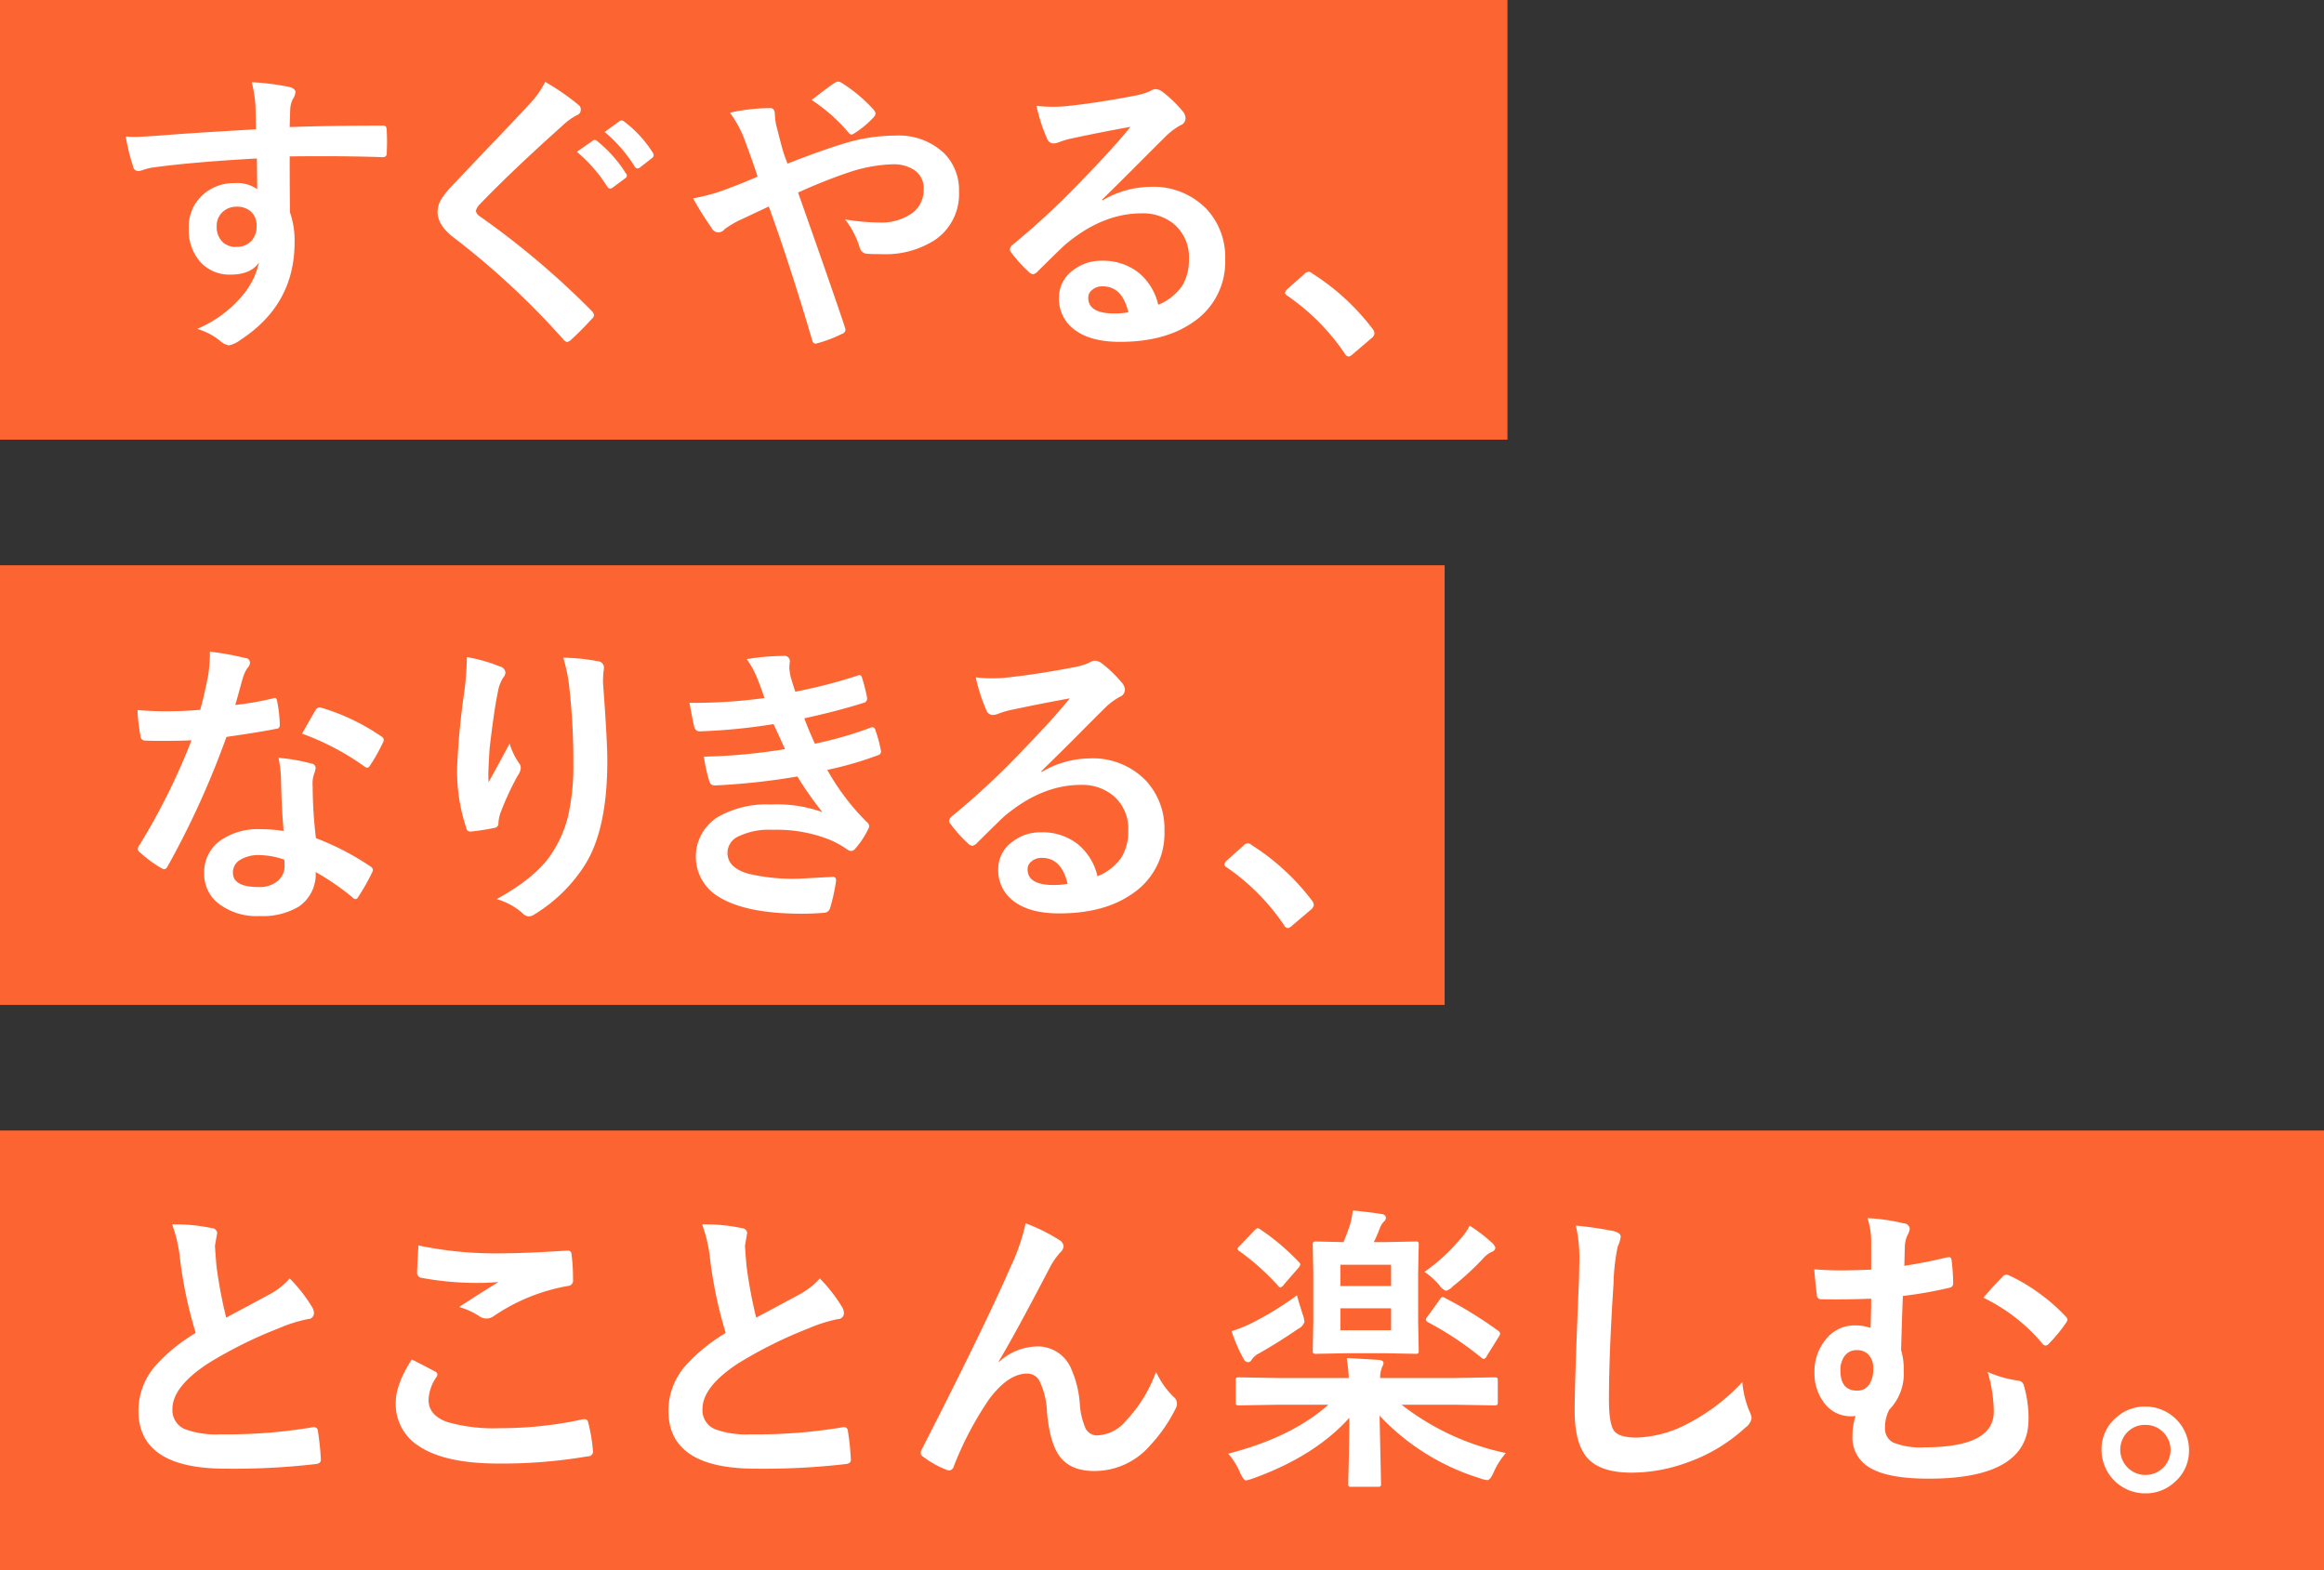
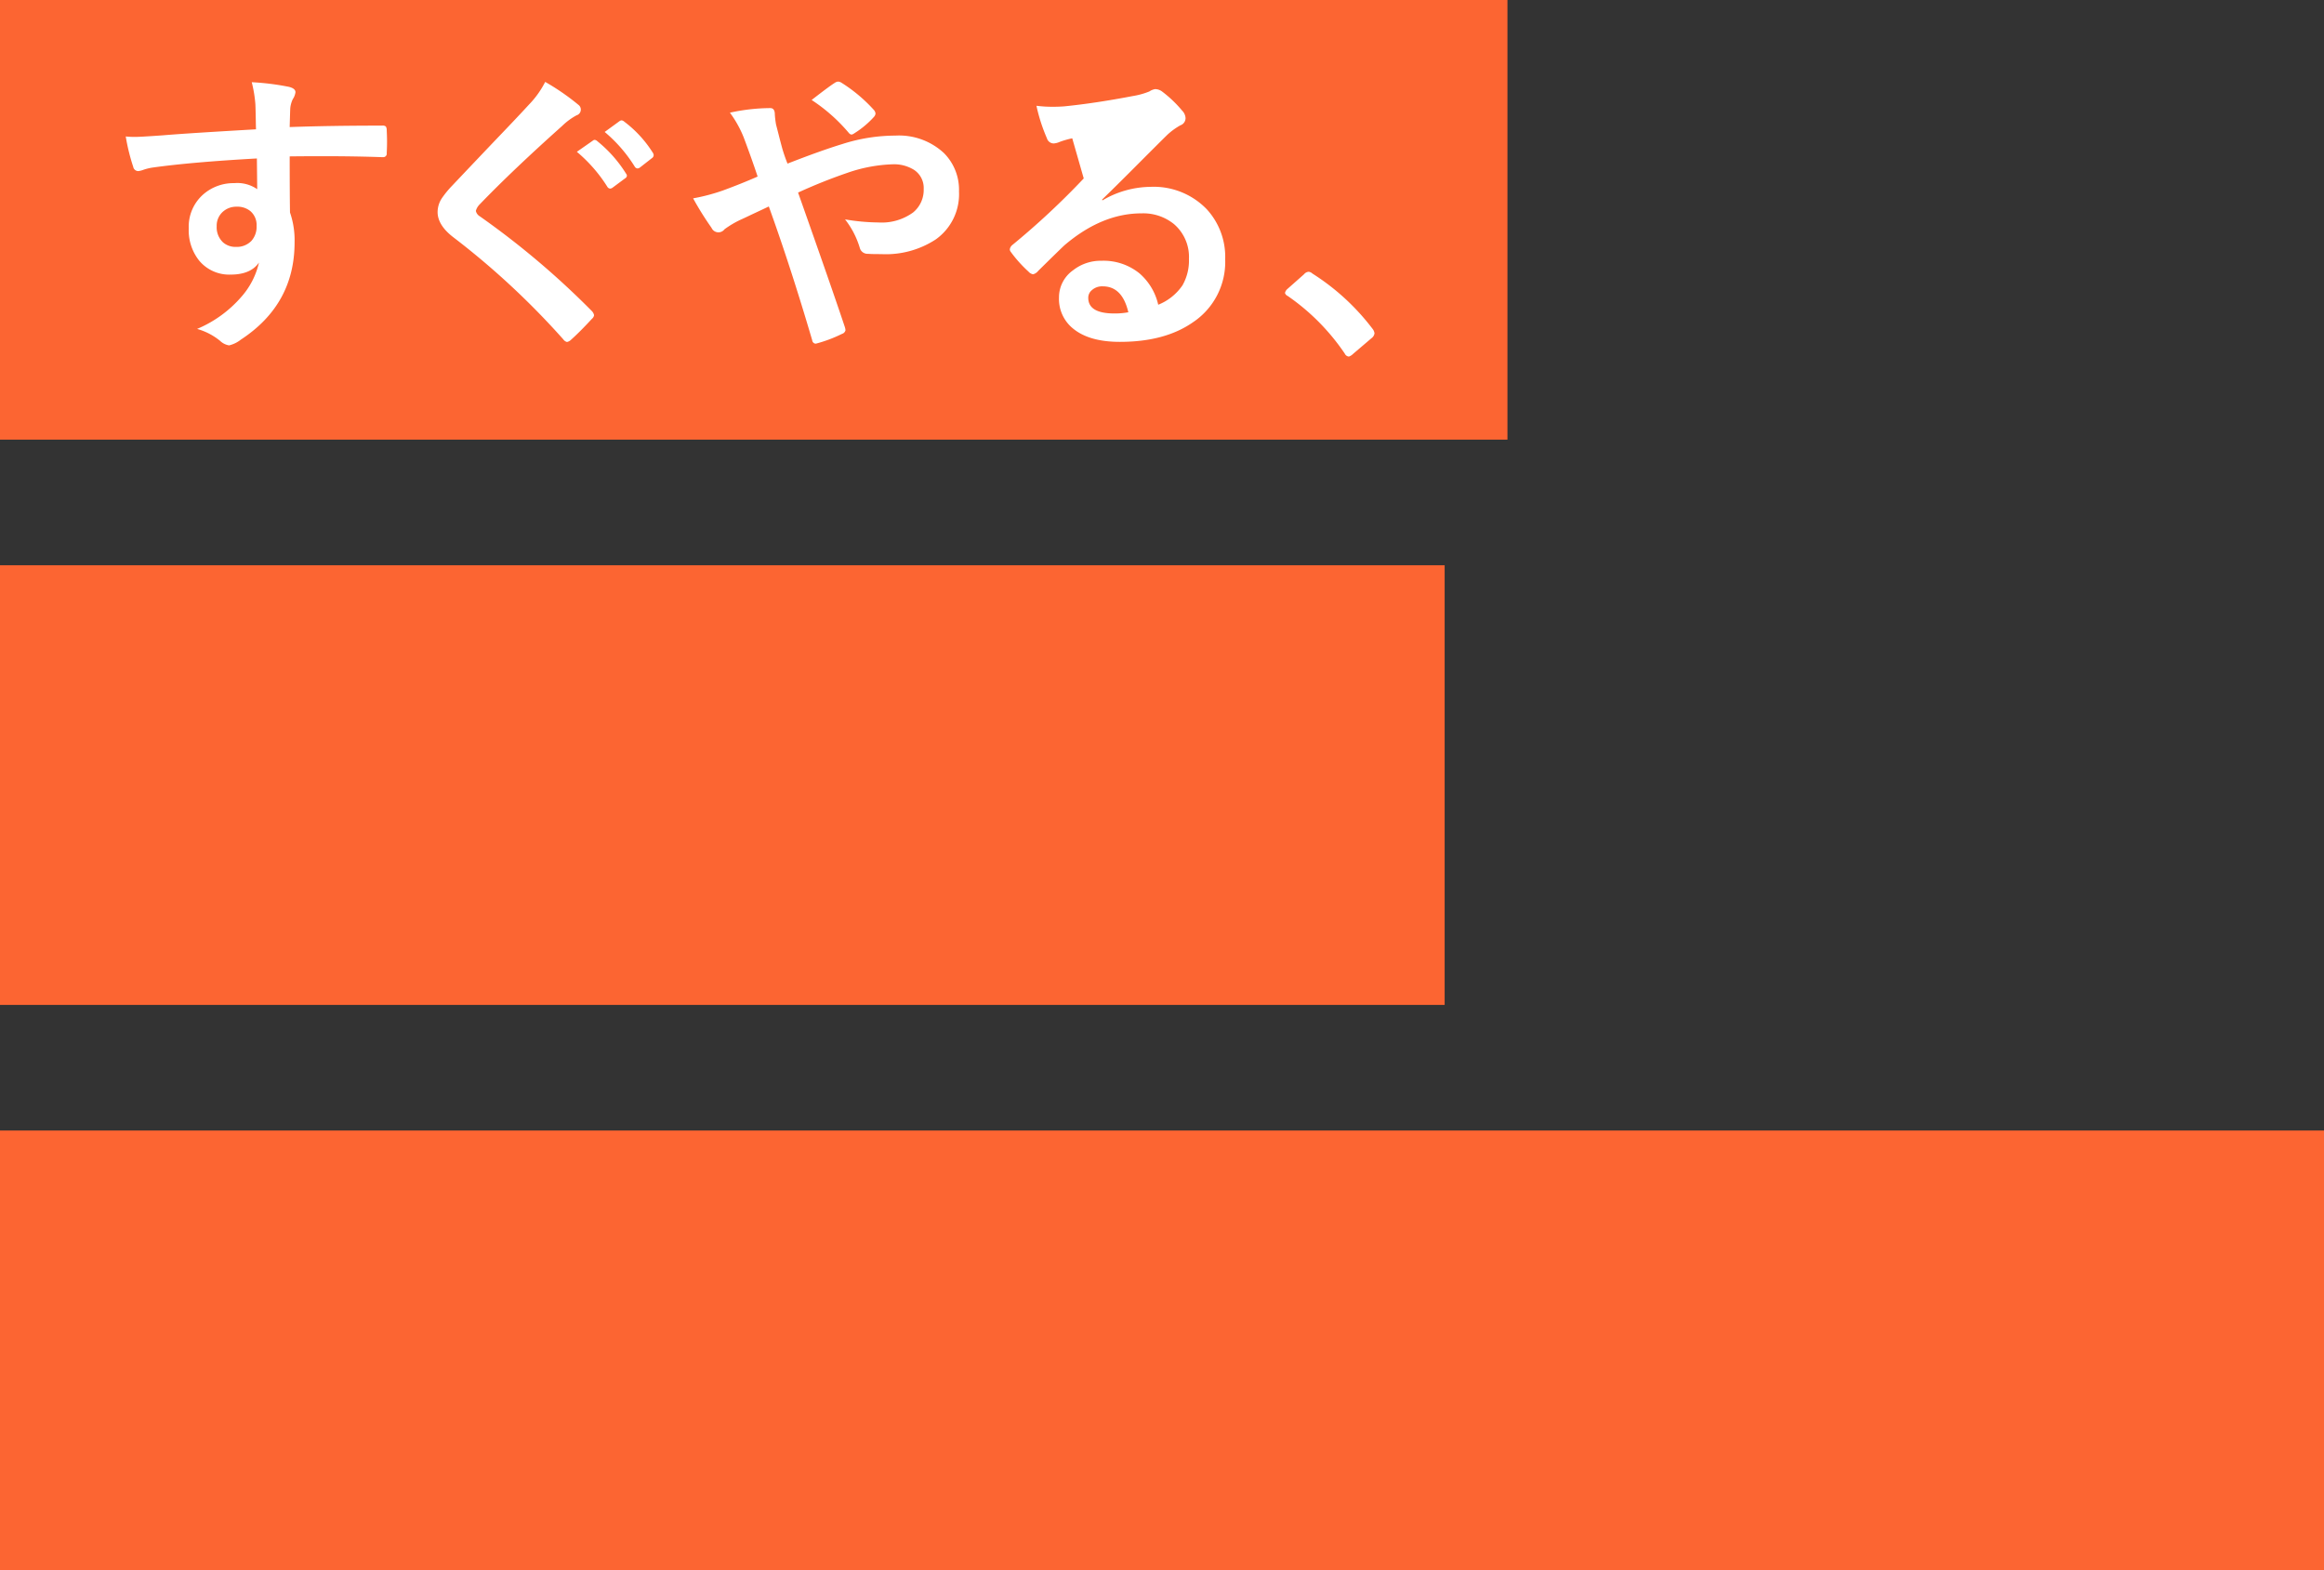
<svg xmlns="http://www.w3.org/2000/svg" id="phpto_leadTxt.svg" width="370" height="250" viewBox="0 0 370 250">
  <rect x="0" y="0" width="370" height="250" fill="#333333" stroke="none" />
  <defs>
    <style>
      .cls-1 {
        fill: #fc6532;
      }

      .cls-2 {
        fill: #fff;
        fill-rule: evenodd;
      }
    </style>
  </defs>
  <rect id="長方形_56_のコピー_2" data-name="長方形 56 のコピー 2" class="cls-1" width="240" height="70" />
  <rect id="長方形_56_のコピー_3" data-name="長方形 56 のコピー 3" class="cls-1" y="90" width="230" height="70" />
  <rect id="長方形_56_のコピー_5" data-name="長方形 56 のコピー 5" class="cls-1" y="180" width="370" height="70" />
-   <path id="すぐやる_" data-name="すぐやる、" class="cls-2" d="M7099.87,2154.55c-2.4.17-3.85,0.25-4.33,0.25a14.773,14.773,0,0,1-1.52-.07,31.637,31.637,0,0,0,1.19,4.83,0.815,0.815,0,0,0,.82.68,3.471,3.471,0,0,0,.82-0.21,8.289,8.289,0,0,1,1.43-.35q6.21-.87,16.62-1.45l0.05,4.89a5.574,5.574,0,0,0-3.66-.96,7.3,7.3,0,0,0-4.81,1.69,6.825,6.825,0,0,0-2.43,5.51,7.737,7.737,0,0,0,1.68,5.16,6.223,6.223,0,0,0,5,2.2q3.18,0,4.5-1.92a12.369,12.369,0,0,1-2.82,5.48,19.123,19.123,0,0,1-7.03,5.09,10.114,10.114,0,0,1,3.66,1.9,2.683,2.683,0,0,0,1.43.72,4.8,4.8,0,0,0,1.87-.91q8.565-5.61,8.56-15.49a13.535,13.535,0,0,0-.73-4.76q-0.045-2.925-.05-8.93,2.445-.03,5.4-0.03c3.26,0,6.35.05,9.25,0.15h0.19a0.554,0.554,0,0,0,.61-0.64c0.03-.62.05-1.23,0.05-1.83s-0.02-1.2-.05-1.82a1.106,1.106,0,0,0-.14-0.59,0.787,0.787,0,0,0-.56-0.14q-8.295,0-14.75.23c0.05-1.84.08-2.86,0.1-3.07a4.3,4.3,0,0,1,.4-1.38,2.507,2.507,0,0,0,.42-1.1c0-.45-0.45-0.76-1.34-0.91a40.25,40.25,0,0,0-5.62-.68,20.409,20.409,0,0,1,.58,3.51c0.02,0.44.03,1.03,0.05,1.78,0.02,1,.03,1.74.05,2.21q-11.025.63-14.89,0.96h0Zm14,12.07a2.9,2.9,0,0,1,.98,2.36,3.334,3.334,0,0,1-.84,2.39,3.232,3.232,0,0,1-2.44.94,2.991,2.991,0,0,1-2.06-.72,3.285,3.285,0,0,1-1.01-2.56,2.962,2.962,0,0,1,.91-2.25,3.18,3.18,0,0,1,2.28-.87,3.248,3.248,0,0,1,2.18.71h0Zm44.35-16.97c-1.42,1.55-3.33,3.56-5.72,6.05q-4.635,4.875-6.49,6.84a15.589,15.589,0,0,0-1.64,1.99,4.013,4.013,0,0,0-.7,2.23c0,1.4.85,2.76,2.55,4.05a125.433,125.433,0,0,1,17.46,16.22,1.027,1.027,0,0,0,.59.42,1.3,1.3,0,0,0,.66-0.37q1.395-1.245,3.32-3.33a0.91,0.91,0,0,0,.33-0.56,1.309,1.309,0,0,0-.33-0.64,131.417,131.417,0,0,0-17.86-15.11,1.31,1.31,0,0,1-.63-0.87,2.369,2.369,0,0,1,.63-1.05q5.2-5.4,13.11-12.47a10.247,10.247,0,0,1,2.29-1.69,0.942,0.942,0,0,0,.68-0.91,0.919,0.919,0,0,0-.37-0.75,37.026,37.026,0,0,0-5.3-3.66,14.756,14.756,0,0,1-2.58,3.61h0Zm12.47,13.08a0.574,0.574,0,0,0,.45.3,0.714,0.714,0,0,0,.37-0.14l2.02-1.5a0.522,0.522,0,0,0,.28-0.42,0.606,0.606,0,0,0-.14-0.33,20.676,20.676,0,0,0-4.57-5.16,0.689,0.689,0,0,0-.42-0.21,0.456,0.456,0,0,0-.29.12l-2.55,1.78a23.693,23.693,0,0,1,4.85,5.56h0Zm4.36-3.21a0.574,0.574,0,0,0,.45.3,0.714,0.714,0,0,0,.37-0.14l1.92-1.5a0.587,0.587,0,0,0,.28-0.47,0.769,0.769,0,0,0-.14-0.4,18.506,18.506,0,0,0-4.54-4.94,0.792,0.792,0,0,0-.43-0.21,0.737,0.737,0,0,0-.3.11l-2.39,1.74a22.956,22.956,0,0,1,4.78,5.51h0Zm23.46-3c-0.19-.71-0.37-1.39-0.54-2.07-0.22-.86-0.36-1.4-0.42-1.64a14.063,14.063,0,0,1-.19-1.59c0-.67-0.24-1.01-0.72-1.01a30.627,30.627,0,0,0-6.43.73,17.505,17.505,0,0,1,2.21,3.98c0.82,2.19,1.56,4.25,2.2,6.19q-2.625,1.155-5.56,2.23a30.685,30.685,0,0,1-4.71,1.24,48.971,48.971,0,0,0,2.93,4.69,1.2,1.2,0,0,0,2.07.23,15.628,15.628,0,0,1,2.48-1.48c0.45-.2,1.09-0.5,1.9-0.89q2.25-1.05,2.67-1.26,3.45,9.54,6.91,21.3a0.6,0.6,0,0,0,.47.54h0.14a21.643,21.643,0,0,0,4.13-1.55,0.792,0.792,0,0,0,.56-0.58,2.239,2.239,0,0,0-.12-0.56q-2.01-6.03-7.43-21.36a84.985,84.985,0,0,1,7.9-3.16,24.263,24.263,0,0,1,7.1-1.34,6.025,6.025,0,0,1,3.47.89,3.449,3.449,0,0,1,1.53,3.05,4.632,4.632,0,0,1-1.69,3.73,8.491,8.491,0,0,1-5.51,1.59,33.017,33.017,0,0,1-5.32-.49,13.641,13.641,0,0,1,2.37,4.62,1.276,1.276,0,0,0,1.29.86c0.4,0.04,1.11.05,2.11,0.05a14.508,14.508,0,0,0,8.67-2.34,8.824,8.824,0,0,0,3.7-7.64,8.251,8.251,0,0,0-2.39-6.1,10.484,10.484,0,0,0-7.73-2.79,27.807,27.807,0,0,0-8.44,1.34q-3.4,1.035-8.74,3.12a24.872,24.872,0,0,1-.87-2.53h0Zm10.66-2.32a0.7,0.7,0,0,0,.38.23,0.969,0.969,0,0,0,.44-0.19,14.714,14.714,0,0,0,3.17-2.65,0.93,0.93,0,0,0,.23-0.51,1.067,1.067,0,0,0-.23-0.54,24.525,24.525,0,0,0-5.18-4.36,1.128,1.128,0,0,0-.54-0.19,1.038,1.038,0,0,0-.52.19c-0.67.42-1.9,1.34-3.7,2.74a27.26,27.26,0,0,1,5.95,5.28h0Zm37.37,7.21a122.289,122.289,0,0,1-11.37,10.6,1.068,1.068,0,0,0-.4.7,0.657,0.657,0,0,0,.16.4,20.732,20.732,0,0,0,2.82,3.14,1.224,1.224,0,0,0,.72.42,1.491,1.491,0,0,0,.82-0.54q3.27-3.225,4.18-4.08,5.97-5.085,12.28-5.08a7.754,7.754,0,0,1,5.18,1.73,6.884,6.884,0,0,1,2.36,5.51,7.95,7.95,0,0,1-1.03,4.22,8.472,8.472,0,0,1-3.86,3.09,9.327,9.327,0,0,0-2.98-4.99,9.071,9.071,0,0,0-6.05-2.01,7.109,7.109,0,0,0-4.54,1.52,5.281,5.281,0,0,0-2.23,4.33,6.045,6.045,0,0,0,2.25,4.95q2.58,2.115,7.45,2.11,7.17,0,11.63-3.12a11.54,11.54,0,0,0,5.13-10.03,11.22,11.22,0,0,0-2.91-7.94,11.72,11.72,0,0,0-9-3.59,15.319,15.319,0,0,0-7.64,2.16l-0.04-.14q1.92-1.86,4.89-4.83,3.99-4.005,5.47-5.46a10.736,10.736,0,0,1,2.1-1.53,1.211,1.211,0,0,0,.82-1.15,1.805,1.805,0,0,0-.53-1.17,19.021,19.021,0,0,0-3.22-3.07,1.866,1.866,0,0,0-1.1-.37,2.333,2.333,0,0,0-.91.37,12,12,0,0,1-2.63.73c-3.96.76-7.6,1.31-10.89,1.64-0.61.05-1.23,0.07-1.86,0.07a19.412,19.412,0,0,1-2.6-.16,27.466,27.466,0,0,0,1.67,5.18,1.134,1.134,0,0,0,1.05.82,2.668,2.668,0,0,0,.96-0.24,13.919,13.919,0,0,1,2.02-.58q4.785-1.02,9.28-1.83-2.55,3.165-7.45,8.22h0Zm4.89,21.5q-4.17,0-4.17-2.49a1.558,1.558,0,0,1,.57-1.22,2.45,2.45,0,0,1,1.73-.61q3.12,0,4.08,4.13a12.055,12.055,0,0,1-2.21.19h0Zm30.18-6.24-2.7,2.39a1.178,1.178,0,0,0-.33.59,0.779,0.779,0,0,0,.43.47,34.833,34.833,0,0,1,9.09,9.18,0.786,0.786,0,0,0,.66.47,1.821,1.821,0,0,0,.68-0.44l2.92-2.49a1.114,1.114,0,0,0,.47-0.77,1.415,1.415,0,0,0-.32-0.73,36.6,36.6,0,0,0-9.57-8.79,1.01,1.01,0,0,0-.61-0.28,1.064,1.064,0,0,0-.72.4h0Z" transform="translate(-7074 -2133)" />
-   <path id="_なりきる_" data-name=" なりきる、" class="cls-2" d="M7115.39,2265.02a10.318,10.318,0,0,0-6.16,1.71,6.135,6.135,0,0,0-2.72,5.3,5.926,5.926,0,0,0,2.13,4.71,9.893,9.893,0,0,0,6.7,2.11,11.2,11.2,0,0,0,6.19-1.48,6.173,6.173,0,0,0,2.72-5.53,39.919,39.919,0,0,1,5.86,4.03,0.775,0.775,0,0,0,.47.29,0.574,0.574,0,0,0,.44-0.33,34.346,34.346,0,0,0,2.21-3.89,1.171,1.171,0,0,0,.14-0.45,0.792,0.792,0,0,0-.43-0.56,42.132,42.132,0,0,0-8.64-4.48,70.332,70.332,0,0,1-.52-8.15c-0.01-.25-0.02-0.43-0.02-0.54a4.662,4.662,0,0,1,.21-1.43,5.139,5.139,0,0,0,.28-1.01,0.725,0.725,0,0,0-.68-0.75,29.492,29.492,0,0,0-5.23-.91,18.783,18.783,0,0,1,.4,3.39q0.09,4.725.42,8.25a25.721,25.721,0,0,0-3.77-.28h0Zm3.91,5.82a3.077,3.077,0,0,1-.96,2.32,4.436,4.436,0,0,1-3.18,1.07q-4.08,0-4.08-2.29a2.31,2.31,0,0,1,1.08-1.99,5.506,5.506,0,0,1,3.18-.8,12.337,12.337,0,0,1,3.92.72,7.324,7.324,0,0,1,.04.97h0Zm-7.28-27.59c0.31-1.13.5-1.82,0.58-2.09a6.4,6.4,0,0,1,.77-1.78,1.24,1.24,0,0,0,.43-0.91,0.747,0.747,0,0,0-.78-0.7,41.7,41.7,0,0,0-5.6-1.01,22.452,22.452,0,0,1-.3,3.89c-0.41,2.09-.82,3.88-1.25,5.37-1.82.15-3.67,0.23-5.53,0.23-1.23,0-2.72-.06-4.45-0.19a27.253,27.253,0,0,0,.47,4.08,0.735,0.735,0,0,0,.68.77c0.8,0.04,1.68.05,2.65,0.05q2.97,0,4.8-.09a102.592,102.592,0,0,1-8.32,16.73,1,1,0,0,0-.23.59,0.688,0.688,0,0,0,.33.51,19.206,19.206,0,0,0,3.32,2.46,1.415,1.415,0,0,0,.57.24,0.751,0.751,0,0,0,.53-0.47,137.235,137.235,0,0,0,9.36-20.6q5.43-.78,7.92-1.29a0.551,0.551,0,0,0,.58-0.56,21.476,21.476,0,0,0-.44-3.89c-0.05-.32-0.17-0.47-0.35-0.47a1.047,1.047,0,0,0-.35.09,48.023,48.023,0,0,1-5.96,1.03c0.16-.51.35-1.18,0.57-1.99h0Zm20.01,11.79a0.83,0.83,0,0,0,.42.19,0.573,0.573,0,0,0,.45-0.33,27.427,27.427,0,0,0,2.01-3.56,1.189,1.189,0,0,0,.19-0.59,0.752,0.752,0,0,0-.42-0.52,33.879,33.879,0,0,0-9.42-4.52,1.378,1.378,0,0,0-.42-0.09,0.768,0.768,0,0,0-.59.44c-0.13.17-.84,1.42-2.16,3.75a41.01,41.01,0,0,1,9.94,5.23h0Zm15.9-11.95a115.394,115.394,0,0,0-1.14,11.95,28.192,28.192,0,0,0,1.43,9.73,0.658,0.658,0,0,0,.68.63,36.322,36.322,0,0,0,3.84-.59,0.7,0.7,0,0,0,.61-0.75,6.822,6.822,0,0,1,.26-1.45,44.659,44.659,0,0,1,2.83-6.14,2.33,2.33,0,0,0,.47-1.2,1.18,1.18,0,0,0-.28-0.77,11.006,11.006,0,0,1-1.5-3.12c-1.08,2.05-2.2,4.1-3.35,6.17-0.02-.39-0.03-0.8-0.03-1.22,0-.61.07-1.97,0.19-4.08,0.46-4,.9-7.05,1.34-9.16a5.894,5.894,0,0,1,.87-2.25,1.3,1.3,0,0,0,.32-0.78,1.133,1.133,0,0,0-.91-0.96,25.756,25.756,0,0,0-5.23-1.48,47.429,47.429,0,0,1-.4,5.47h0Zm16.76-.14a104.089,104.089,0,0,1,.59,11.46,36.162,36.162,0,0,1-.85,8.6,19.018,19.018,0,0,1-3.18,6.72q-2.49,3.27-8.18,6.43a10.407,10.407,0,0,1,4.08,2.2,1.477,1.477,0,0,0,1,.54,1.639,1.639,0,0,0,.96-0.33,24.771,24.771,0,0,0,7.93-7.73q3.645-5.655,3.65-16.67,0-3.3-.68-12.37a14.045,14.045,0,0,1,.12-2.21,3.4,3.4,0,0,0,.02-0.42,1.023,1.023,0,0,0-.98-0.89,31.192,31.192,0,0,0-5.49-.56,25.964,25.964,0,0,1,1.01,5.23h0Zm19.08,1.96c0.41,2.19.66,3.47,0.77,3.85a0.857,0.857,0,0,0,.96.68,92.356,92.356,0,0,0,11.65-1.15c0.19,0.39.49,1.05,0.92,1.97,0.43,0.97.74,1.64,0.91,2.01a90.042,90.042,0,0,1-12.91,1.2,23.505,23.505,0,0,0,.86,3.91,0.845,0.845,0,0,0,.87.68,108.617,108.617,0,0,0,13.15-1.43,55.378,55.378,0,0,0,3.98,5.67,21.668,21.668,0,0,0-8.25-1.21,15.577,15.577,0,0,0-8.34,1.96,7.432,7.432,0,0,0,.19,12.8q4.3,2.625,13.15,2.63c1.2,0,2.36-.05,3.46-0.14a1.041,1.041,0,0,0,1.01-.73,30.231,30.231,0,0,0,.96-4.36v-0.14a0.474,0.474,0,0,0-.58-0.49c-3.5.18-5.26,0.28-5.28,0.28a31.12,31.12,0,0,1-8.08-.78c-2.24-.64-3.35-1.75-3.35-3.35a2.867,2.867,0,0,1,1.64-2.55,11.139,11.139,0,0,1,5.51-1.1,22.8,22.8,0,0,1,9.02,1.54,13.808,13.808,0,0,1,2.83,1.55,1.364,1.364,0,0,0,.68.28,1.028,1.028,0,0,0,.75-0.47,13.552,13.552,0,0,0,1.97-3,1.3,1.3,0,0,0,.17-0.51,0.986,0.986,0,0,0-.4-0.64,37.623,37.623,0,0,1-6.28-8.29,55.84,55.84,0,0,0,8.11-2.35,0.577,0.577,0,0,0,.44-0.51,1.628,1.628,0,0,0-.04-0.35,20.876,20.876,0,0,0-.87-3.17,0.5,0.5,0,0,0-.45-0.42,1.044,1.044,0,0,0-.42.12,59.879,59.879,0,0,1-8.74,2.51c-0.67-1.47-1.24-2.82-1.69-4.04q5.415-1.185,9.42-2.46a0.693,0.693,0,0,0,.59-0.7,1,1,0,0,0-.02-0.16,27.823,27.823,0,0,0-.82-3.21,0.435,0.435,0,0,0-.4-0.36,1.013,1.013,0,0,0-.4.12,82.309,82.309,0,0,1-9.8,2.53c-0.26-.76-0.52-1.59-0.77-2.48a9.4,9.4,0,0,1-.19-1.43l0.09-.92a0.856,0.856,0,0,0-1.05-.86,34.869,34.869,0,0,0-5.81.51,14.374,14.374,0,0,1,1.68,3.07c0.35,0.86.73,1.9,1.15,3.12a84.624,84.624,0,0,1-11.95.77h0Zm53.1,7.5a122.289,122.289,0,0,1-11.37,10.6,1.113,1.113,0,0,0-.4.7,0.617,0.617,0,0,0,.17.4,21.28,21.28,0,0,0,2.81,3.14,1.242,1.242,0,0,0,.73.42,1.491,1.491,0,0,0,.82-0.54q3.255-3.225,4.17-4.08,5.97-5.085,12.28-5.08a7.754,7.754,0,0,1,5.18,1.73,6.86,6.86,0,0,1,2.37,5.51,8.043,8.043,0,0,1-1.03,4.22,8.558,8.558,0,0,1-3.87,3.09,9.327,9.327,0,0,0-2.98-4.99,9.062,9.062,0,0,0-6.04-2.01,7.137,7.137,0,0,0-4.55,1.52,5.281,5.281,0,0,0-2.23,4.33,6.045,6.045,0,0,0,2.25,4.95q2.58,2.115,7.46,2.11,7.17,0,11.62-3.12a11.54,11.54,0,0,0,5.13-10.03,11.257,11.257,0,0,0-2.9-7.94,11.75,11.75,0,0,0-9-3.59,15.291,15.291,0,0,0-7.64,2.16l-0.05-.14q1.92-1.86,4.9-4.83,3.975-4.005,5.46-5.46a10.742,10.742,0,0,1,2.11-1.53,1.211,1.211,0,0,0,.82-1.15,1.823,1.823,0,0,0-.54-1.17,19.321,19.321,0,0,0-3.21-3.07,1.911,1.911,0,0,0-1.1-.37,2.357,2.357,0,0,0-.92.37,11.859,11.859,0,0,1-2.62.73q-5.955,1.14-10.9,1.64c-0.61.05-1.23,0.07-1.85,0.07a19.412,19.412,0,0,1-2.6-.16,27.632,27.632,0,0,0,1.66,5.18,1.145,1.145,0,0,0,1.06.82,2.668,2.668,0,0,0,.96-0.24,13.378,13.378,0,0,1,2.01-.58q4.785-1.02,9.28-1.83-2.55,3.165-7.45,8.22h0Zm4.9,21.5q-4.17,0-4.17-2.49a1.549,1.549,0,0,1,.56-1.22,2.467,2.467,0,0,1,1.73-.61q3.12,0,4.08,4.13a11.941,11.941,0,0,1-2.2.19h0Zm30.17-6.24-2.69,2.39a1.178,1.178,0,0,0-.33.59,0.786,0.786,0,0,0,.42.47,34.833,34.833,0,0,1,9.09,9.18,0.786,0.786,0,0,0,.66.47,1.678,1.678,0,0,0,.68-0.44l2.93-2.49a1.152,1.152,0,0,0,.47-0.77,1.366,1.366,0,0,0-.33-0.73,36.563,36.563,0,0,0-9.56-8.79,1.035,1.035,0,0,0-.61-0.28,1.063,1.063,0,0,0-.73.4h0Z" transform="translate(-7074 -2133)" />
-   <path id="とことん楽しむ_" data-name="とことん楽しむ。" class="cls-2" d="M7102.67,2333.53a69.457,69.457,0,0,0,2.49,11.7,27.2,27.2,0,0,0-6.33,5.13,10.882,10.882,0,0,0-2.79,7.26q0,9.225,13.88,9.22a113.415,113.415,0,0,0,14.29-.73c0.63-.05.92-0.31,0.87-0.8a42.238,42.238,0,0,0-.47-4.47,0.6,0.6,0,0,0-.56-0.61,1.9,1.9,0,0,0-.31.02,81.954,81.954,0,0,1-14.64,1.12,14.4,14.4,0,0,1-5.65-.82,3.272,3.272,0,0,1-2-3.21q0-3.54,5.68-7.26a68.8,68.8,0,0,1,11.27-5.6,23.061,23.061,0,0,1,4.62-1.46,0.933,0.933,0,0,0,.96-0.96,1.886,1.886,0,0,0-.33-1.01,24.343,24.343,0,0,0-3.52-4.5,11.781,11.781,0,0,1-3.3,2.58c-0.61.33-1.71,0.92-3.31,1.78-1.39.74-2.56,1.36-3.51,1.88a73.556,73.556,0,0,1-1.55-8.25c-0.15-1.84-.23-2.92-0.23-3.24l0.35-2.01a0.886,0.886,0,0,0-.87-0.75,27.21,27.21,0,0,0-6.3-.59,22.865,22.865,0,0,1,1.26,5.58h0Zm34.34,22.78a7.864,7.864,0,0,0,3.58,6.87q4.155,2.835,12.68,2.84a80.872,80.872,0,0,0,14.32-1.15,0.768,0.768,0,0,0,.82-0.64v-0.09a26.855,26.855,0,0,0-.77-4.69,0.558,0.558,0,0,0-.59-0.49,2.6,2.6,0,0,0-.42.05,61.063,61.063,0,0,1-13.01,1.38,26.723,26.723,0,0,1-8.41-.98c-1.98-.71-2.98-1.88-2.98-3.52a6.765,6.765,0,0,1,1.27-3.66,0.805,0.805,0,0,0,.14-0.39,0.589,0.589,0,0,0-.37-0.47c-1.24-.66-2.47-1.3-3.71-1.92q-2.55,3.96-2.55,6.86h0Zm3.4-20.74a0.788,0.788,0,0,0,.63.87,48.438,48.438,0,0,0,8.39.82,36.957,36.957,0,0,0,3.94-.14c-1.58.95-3.68,2.28-6.28,3.98a11.382,11.382,0,0,1,3.35,1.55,1.957,1.957,0,0,0,2.22-.14,30.2,30.2,0,0,1,11.75-4.76,0.864,0.864,0,0,0,.82-1.01,31.562,31.562,0,0,0-.24-4.08,0.54,0.54,0,0,0-.58-0.54h-0.14q-6.87.435-10.18,0.43a59.959,59.959,0,0,1-13.47-1.25c-0.14,2.35-.21,3.77-0.21,4.27h0Zm46.65-2.04a68.506,68.506,0,0,0,2.48,11.7,27.63,27.63,0,0,0-6.33,5.13,10.882,10.882,0,0,0-2.79,7.26q0,9.225,13.88,9.22a113.7,113.7,0,0,0,14.3-.73c0.62-.05.91-0.31,0.86-0.8a39.711,39.711,0,0,0-.47-4.47,0.589,0.589,0,0,0-.56-0.61,1.727,1.727,0,0,0-.3.02,82.152,82.152,0,0,1-14.65,1.12,14.429,14.429,0,0,1-5.65-.82,3.264,3.264,0,0,1-1.99-3.21q0-3.54,5.67-7.26a69.211,69.211,0,0,1,11.27-5.6,23.464,23.464,0,0,1,4.62-1.46,0.933,0.933,0,0,0,.96-0.96,1.886,1.886,0,0,0-.33-1.01,24.692,24.692,0,0,0-3.51-4.5,12,12,0,0,1-3.31,2.58c-0.61.33-1.71,0.92-3.3,1.78-1.39.74-2.57,1.36-3.52,1.88a73.573,73.573,0,0,1-1.54-8.25q-0.24-2.76-.24-3.24l0.35-2.01a0.883,0.883,0,0,0-.86-0.75,27.245,27.245,0,0,0-6.31-.59,23.253,23.253,0,0,1,1.27,5.58h0Zm47.81,1.24q-4.26,9.735-14.06,28.9a1.364,1.364,0,0,0-.23.68,0.773,0.773,0,0,0,.42.61,15.174,15.174,0,0,0,3.7,2.06,1.414,1.414,0,0,0,.47.1,0.849,0.849,0,0,0,.68-0.66,53.331,53.331,0,0,1,5.63-10.69c2.04-2.72,4.06-4.07,6.04-4.07a2.187,2.187,0,0,1,1.95,1.12,12.391,12.391,0,0,1,1.22,5.06q0.435,4.755,1.94,6.89,1.74,2.445,5.6,2.44a11.692,11.692,0,0,0,8.84-4.03,24.736,24.736,0,0,0,4.12-5.95,1.766,1.766,0,0,0,.19-0.82,1.338,1.338,0,0,0-.54-1.01,13.244,13.244,0,0,1-2.79-3.99,22.287,22.287,0,0,1-4.82,7.83,6.256,6.256,0,0,1-4.53,2.3,2.022,2.022,0,0,1-1.85-1.08,11.444,11.444,0,0,1-.94-4.01,16.739,16.739,0,0,0-1.54-5.9,5.778,5.778,0,0,0-5.46-3.17,9.244,9.244,0,0,0-5.86,2.46l-0.05-.09q2.46-4.035,8.32-15.28a12.418,12.418,0,0,1,1.48-2.06,1.466,1.466,0,0,0,.53-0.96,1.274,1.274,0,0,0-.67-1.01,28.407,28.407,0,0,0-5.37-2.67,33.013,33.013,0,0,1-2.42,7h0Zm50.61,21.89q-5.835,5.19-15.94,7.79a10.521,10.521,0,0,1,1.88,3.02c0.39,0.83.71,1.24,0.96,1.24a7.888,7.888,0,0,0,1.15-.33q9.84-3.555,15.3-9.65-0.015,4.14-.14,8.67c-0.03.98-.04,1.58-0.04,1.8a0.76,0.76,0,0,0,.07.42,0.6,0.6,0,0,0,.46.1h4.18a0.76,0.76,0,0,0,.42-0.07,0.673,0.673,0,0,0,.09-0.45l-0.23-10.8a36.723,36.723,0,0,0,16.03,9.98,3.877,3.877,0,0,0,1.15.28c0.28,0,.6-0.39.96-1.19a11.754,11.754,0,0,1,1.97-3.12,40.374,40.374,0,0,1-16.6-7.69h8.63l6.09,0.1a0.917,0.917,0,0,0,.49-0.08,0.606,0.606,0,0,0,.1-0.44v-3.37a1.037,1.037,0,0,0-.07-0.47,0.874,0.874,0,0,0-.52-0.1l-6.09.1h-12.05a4.349,4.349,0,0,1,.24-1.53,1.319,1.319,0,0,1,.16-0.39,1.151,1.151,0,0,0,.14-0.43c0-.31-0.24-0.49-0.73-0.53-3.12-.19-4.83-0.29-5.13-0.29a27.417,27.417,0,0,1,.33,3.17h-11.32l-6.14-.1a0.992,0.992,0,0,0-.45.07,0.862,0.862,0,0,0-.09.5v3.37a0.76,0.76,0,0,0,.07.42,0.685,0.685,0,0,0,.47.1l6.14-.1h8.06Zm7.24-25.89a20.51,20.51,0,0,0,.92-2.11,3.311,3.311,0,0,1,.63-1.11,0.86,0.86,0,0,0,.38-0.68,0.649,0.649,0,0,0-.64-0.56c-0.93-.17-2.48-0.36-4.64-0.58a11.611,11.611,0,0,1-.47,2.36c-0.31.94-.65,1.83-1,2.68l-4.32-.1a1.069,1.069,0,0,0-.47.07,0.638,0.638,0,0,0-.11.47l0.09,4.62v7.64l-0.09,4.55a0.823,0.823,0,0,0,.07.44,0.858,0.858,0,0,0,.51.09l4.88-.09h5.95l4.95,0.09a0.76,0.76,0,0,0,.42-0.07,0.67,0.67,0,0,0,.09-0.46l-0.09-4.55v-7.64l0.09-4.62a0.823,0.823,0,0,0-.07-0.44,0.574,0.574,0,0,0-.44-0.1l-4.95.1h-1.69Zm-5.32,14.03v-3.49h8.07v3.49h-8.07Zm8.07-7.05h-8.07v-3.38h8.07v3.38Zm-22.36,6a25.057,25.057,0,0,1-3.03,1.2,24.964,24.964,0,0,0,1.95,4.47,0.846,0.846,0,0,0,.68.47,0.706,0.706,0,0,0,.58-0.42,3.162,3.162,0,0,1,1.29-1.06q3.285-1.89,6.1-3.84a1.852,1.852,0,0,0,1-1.1,4.4,4.4,0,0,0-.28-1.2c-0.56-1.76-.86-2.78-0.91-3.04a51.116,51.116,0,0,1-7.38,4.52h0Zm30.56-4.24a0.782,0.782,0,0,0-.47.44l-1.92,2.65a0.9,0.9,0,0,0-.26.52,0.593,0.593,0,0,0,.33.4,51.731,51.731,0,0,1,8.46,5.62,0.694,0.694,0,0,0,.44.23,0.769,0.769,0,0,0,.47-0.49l1.88-3.02a1.179,1.179,0,0,0,.23-0.54,0.606,0.606,0,0,0-.28-0.42,63.789,63.789,0,0,0-8.48-5.23,0.96,0.96,0,0,0-.4-0.16h0Zm-0.52-1.9a2.366,2.366,0,0,0,1.06.91,2.412,2.412,0,0,0,1.1-.72,44.119,44.119,0,0,0,4.8-4.41,4.108,4.108,0,0,1,1.34-1.05,0.848,0.848,0,0,0,.63-0.68,1.884,1.884,0,0,0-.63-0.87,26.6,26.6,0,0,0-3.47-2.65,8.052,8.052,0,0,1-1.43,2.06,29.26,29.26,0,0,1-5.76,5.3,12,12,0,0,1,2.36,2.11h0Zm-28.92-9.07a1.557,1.557,0,0,0-.56.42l-2.25,2.34a1.237,1.237,0,0,0-.4.54,0.641,0.641,0,0,0,.33.38,38.923,38.923,0,0,1,6.12,5.48,0.539,0.539,0,0,0,.37.28,0.938,0.938,0,0,0,.54-0.42l2.3-2.65a1.258,1.258,0,0,0,.35-0.61,0.725,0.725,0,0,0-.26-0.39,36.4,36.4,0,0,0-6.14-5.18,0.882,0.882,0,0,0-.4-0.19h0Zm51.22,5.06c0,0.6-.03,1.7-0.07,3.33q-0.69,16.26-.68,20.74,0,5.04,1.92,7.34,2.055,2.46,7.1,2.46a25.725,25.725,0,0,0,8.86-1.6,26.7,26.7,0,0,0,9.33-5.6,2.245,2.245,0,0,0,.96-1.5,3.772,3.772,0,0,0-.38-1.15,15.632,15.632,0,0,1-1.1-4.57,31.436,31.436,0,0,1-8.41,6.47,18.593,18.593,0,0,1-8.42,2.37c-1.76,0-2.93-.33-3.51-0.98-0.59-.71-0.89-2.36-0.89-4.97q0-7.485.73-18.59a32.513,32.513,0,0,1,.65-5.83,5.794,5.794,0,0,0,.49-1.6c0-.42-0.38-0.72-1.14-0.91a57.416,57.416,0,0,0-6-.87,22.981,22.981,0,0,1,.56,5.46h0Zm41.65,1.67c-1.43,0-2.86-.06-4.26-0.17,0.15,1.8.29,3.14,0.42,4.03a0.651,0.651,0,0,0,.63.73c0.77,0.02,1.67.02,2.7,0.02,1.84,0,3.61-.04,5.32-0.11,0,1-.03,2.55-0.1,4.66a7.263,7.263,0,0,0-2.55-.4,5.7,5.7,0,0,0-4.29,1.9,7.939,7.939,0,0,0-2.09,5.65,7.62,7.62,0,0,0,1.43,4.62,5.167,5.167,0,0,0,4.34,2.29,4.506,4.506,0,0,0,.77-0.04,10.137,10.137,0,0,0-.49,3.16,5.485,5.485,0,0,0,2.51,4.92q2.88,1.905,9.63,1.9,15.9,0,15.89-9.47a18.5,18.5,0,0,0-.72-5.27,1.017,1.017,0,0,0-.97-0.87,18.662,18.662,0,0,1-4.82-1.38,22.552,22.552,0,0,1,.98,6.33q0,5.67-11.04,5.67a11.623,11.623,0,0,1-4.94-.75,2.47,2.47,0,0,1-1.34-2.37,6.006,6.006,0,0,1,.68-2.88,8.237,8.237,0,0,0,2.3-6.26,10.5,10.5,0,0,0-.42-3.21c0.1-3.66.2-6.53,0.28-8.63a66.091,66.091,0,0,0,7.43-1.31,0.689,0.689,0,0,0,.58-0.75,31.7,31.7,0,0,0-.23-3.47c-0.03-.43-0.17-0.65-0.4-0.65a2.749,2.749,0,0,0-.52.07q-3.09.765-6.63,1.31c0.02-.39.03-0.98,0.05-1.76,0.01-.62.03-1.11,0.04-1.45a5.11,5.11,0,0,1,.4-1.64,2.637,2.637,0,0,0,.38-1.1,1.009,1.009,0,0,0-1.01-.82,30.569,30.569,0,0,0-5.72-.82,12.205,12.205,0,0,1,.59,3.93v4.27c-2.13.08-3.73,0.12-4.81,0.12h0Zm4.36,13.4a3.06,3.06,0,0,1,.78,2.23,4.393,4.393,0,0,1-.57,2.41,2.2,2.2,0,0,1-1.87,1.1q-2.79.075-2.79-3.18a3.835,3.835,0,0,1,.59-2.23,2.312,2.312,0,0,1,2.06-1.03,2.373,2.373,0,0,1,1.8.7h0Zm27.66-1.8a0.784,0.784,0,0,0,.54.37,0.755,0.755,0,0,0,.51-0.28,23.444,23.444,0,0,0,2.75-3.33,0.93,0.93,0,0,0,.23-0.51,0.678,0.678,0,0,0-.23-0.47,28.552,28.552,0,0,0-3.73-3.35,29.085,29.085,0,0,0-5.34-3.24,1.394,1.394,0,0,0-.45-0.11,0.8,0.8,0,0,0-.56.32q-1.275,1.245-3.07,3.35a28.2,28.2,0,0,1,9.35,7.25h0Zm11.76,11.86a6.577,6.577,0,0,0-2.3,5.13,6.947,6.947,0,0,0,6.96,6.91,6.765,6.765,0,0,0,4.67-1.78,6.577,6.577,0,0,0,2.3-5.13,6.947,6.947,0,0,0-6.97-6.91,6.758,6.758,0,0,0-4.66,1.78h0Zm7.36,2.15a3.987,3.987,0,0,1-2.7,6.96,4.017,4.017,0,0,1-2.97-6.68,3.834,3.834,0,0,1,2.97-1.29,3.918,3.918,0,0,1,2.7,1.01h0Z" transform="translate(-7074 -2133)" />
+   <path id="すぐやる_" data-name="すぐやる、" class="cls-2" d="M7099.87,2154.55c-2.4.17-3.85,0.25-4.33,0.25a14.773,14.773,0,0,1-1.52-.07,31.637,31.637,0,0,0,1.19,4.83,0.815,0.815,0,0,0,.82.68,3.471,3.471,0,0,0,.82-0.21,8.289,8.289,0,0,1,1.43-.35q6.21-.87,16.62-1.45l0.05,4.89a5.574,5.574,0,0,0-3.66-.96,7.3,7.3,0,0,0-4.81,1.69,6.825,6.825,0,0,0-2.43,5.51,7.737,7.737,0,0,0,1.68,5.16,6.223,6.223,0,0,0,5,2.2q3.18,0,4.5-1.92a12.369,12.369,0,0,1-2.82,5.48,19.123,19.123,0,0,1-7.03,5.09,10.114,10.114,0,0,1,3.66,1.9,2.683,2.683,0,0,0,1.43.72,4.8,4.8,0,0,0,1.87-.91q8.565-5.61,8.56-15.49a13.535,13.535,0,0,0-.73-4.76q-0.045-2.925-.05-8.93,2.445-.03,5.4-0.03c3.26,0,6.35.05,9.25,0.15h0.19a0.554,0.554,0,0,0,.61-0.64c0.03-.62.05-1.23,0.05-1.83s-0.02-1.2-.05-1.82a1.106,1.106,0,0,0-.14-0.59,0.787,0.787,0,0,0-.56-0.14q-8.295,0-14.75.23c0.05-1.84.08-2.86,0.1-3.07a4.3,4.3,0,0,1,.4-1.38,2.507,2.507,0,0,0,.42-1.1c0-.45-0.45-0.76-1.34-0.91a40.25,40.25,0,0,0-5.62-.68,20.409,20.409,0,0,1,.58,3.51c0.02,0.44.03,1.03,0.05,1.78,0.02,1,.03,1.74.05,2.21q-11.025.63-14.89,0.96h0Zm14,12.07a2.9,2.9,0,0,1,.98,2.36,3.334,3.334,0,0,1-.84,2.39,3.232,3.232,0,0,1-2.44.94,2.991,2.991,0,0,1-2.06-.72,3.285,3.285,0,0,1-1.01-2.56,2.962,2.962,0,0,1,.91-2.25,3.18,3.18,0,0,1,2.28-.87,3.248,3.248,0,0,1,2.18.71h0Zm44.35-16.97c-1.42,1.55-3.33,3.56-5.72,6.05q-4.635,4.875-6.49,6.84a15.589,15.589,0,0,0-1.64,1.99,4.013,4.013,0,0,0-.7,2.23c0,1.4.85,2.76,2.55,4.05a125.433,125.433,0,0,1,17.46,16.22,1.027,1.027,0,0,0,.59.42,1.3,1.3,0,0,0,.66-0.37q1.395-1.245,3.32-3.33a0.91,0.91,0,0,0,.33-0.56,1.309,1.309,0,0,0-.33-0.64,131.417,131.417,0,0,0-17.86-15.11,1.31,1.31,0,0,1-.63-0.87,2.369,2.369,0,0,1,.63-1.05q5.2-5.4,13.11-12.47a10.247,10.247,0,0,1,2.29-1.69,0.942,0.942,0,0,0,.68-0.91,0.919,0.919,0,0,0-.37-0.75,37.026,37.026,0,0,0-5.3-3.66,14.756,14.756,0,0,1-2.58,3.61h0Zm12.47,13.08a0.574,0.574,0,0,0,.45.3,0.714,0.714,0,0,0,.37-0.14l2.02-1.5a0.522,0.522,0,0,0,.28-0.42,0.606,0.606,0,0,0-.14-0.33,20.676,20.676,0,0,0-4.57-5.16,0.689,0.689,0,0,0-.42-0.21,0.456,0.456,0,0,0-.29.12l-2.55,1.78a23.693,23.693,0,0,1,4.85,5.56h0Zm4.36-3.21a0.574,0.574,0,0,0,.45.3,0.714,0.714,0,0,0,.37-0.14l1.92-1.5a0.587,0.587,0,0,0,.28-0.47,0.769,0.769,0,0,0-.14-0.4,18.506,18.506,0,0,0-4.54-4.94,0.792,0.792,0,0,0-.43-0.21,0.737,0.737,0,0,0-.3.11l-2.39,1.74a22.956,22.956,0,0,1,4.78,5.51h0Zm23.46-3c-0.19-.71-0.37-1.39-0.54-2.07-0.22-.86-0.36-1.4-0.42-1.64a14.063,14.063,0,0,1-.19-1.59c0-.67-0.24-1.01-0.72-1.01a30.627,30.627,0,0,0-6.43.73,17.505,17.505,0,0,1,2.21,3.98c0.82,2.19,1.56,4.25,2.2,6.19q-2.625,1.155-5.56,2.23a30.685,30.685,0,0,1-4.71,1.24,48.971,48.971,0,0,0,2.93,4.69,1.2,1.2,0,0,0,2.07.23,15.628,15.628,0,0,1,2.48-1.48c0.45-.2,1.09-0.5,1.9-0.89q2.25-1.05,2.67-1.26,3.45,9.54,6.91,21.3a0.6,0.6,0,0,0,.47.54h0.14a21.643,21.643,0,0,0,4.13-1.55,0.792,0.792,0,0,0,.56-0.58,2.239,2.239,0,0,0-.12-0.56q-2.01-6.03-7.43-21.36a84.985,84.985,0,0,1,7.9-3.16,24.263,24.263,0,0,1,7.1-1.34,6.025,6.025,0,0,1,3.47.89,3.449,3.449,0,0,1,1.53,3.05,4.632,4.632,0,0,1-1.69,3.73,8.491,8.491,0,0,1-5.51,1.59,33.017,33.017,0,0,1-5.32-.49,13.641,13.641,0,0,1,2.37,4.62,1.276,1.276,0,0,0,1.29.86c0.4,0.04,1.11.05,2.11,0.05a14.508,14.508,0,0,0,8.67-2.34,8.824,8.824,0,0,0,3.7-7.64,8.251,8.251,0,0,0-2.39-6.1,10.484,10.484,0,0,0-7.73-2.79,27.807,27.807,0,0,0-8.44,1.34q-3.4,1.035-8.74,3.12a24.872,24.872,0,0,1-.87-2.53h0Zm10.66-2.32a0.7,0.7,0,0,0,.38.23,0.969,0.969,0,0,0,.44-0.19,14.714,14.714,0,0,0,3.17-2.65,0.93,0.93,0,0,0,.23-0.51,1.067,1.067,0,0,0-.23-0.54,24.525,24.525,0,0,0-5.18-4.36,1.128,1.128,0,0,0-.54-0.19,1.038,1.038,0,0,0-.52.19c-0.67.42-1.9,1.34-3.7,2.74a27.26,27.26,0,0,1,5.95,5.28h0Zm37.37,7.21a122.289,122.289,0,0,1-11.37,10.6,1.068,1.068,0,0,0-.4.7,0.657,0.657,0,0,0,.16.4,20.732,20.732,0,0,0,2.82,3.14,1.224,1.224,0,0,0,.72.42,1.491,1.491,0,0,0,.82-0.54q3.27-3.225,4.18-4.08,5.97-5.085,12.28-5.08a7.754,7.754,0,0,1,5.18,1.73,6.884,6.884,0,0,1,2.36,5.51,7.95,7.95,0,0,1-1.03,4.22,8.472,8.472,0,0,1-3.86,3.09,9.327,9.327,0,0,0-2.98-4.99,9.071,9.071,0,0,0-6.05-2.01,7.109,7.109,0,0,0-4.54,1.52,5.281,5.281,0,0,0-2.23,4.33,6.045,6.045,0,0,0,2.25,4.95q2.58,2.115,7.45,2.11,7.17,0,11.63-3.12a11.54,11.54,0,0,0,5.13-10.03,11.22,11.22,0,0,0-2.91-7.94,11.72,11.72,0,0,0-9-3.59,15.319,15.319,0,0,0-7.64,2.16l-0.04-.14q1.92-1.86,4.89-4.83,3.99-4.005,5.47-5.46a10.736,10.736,0,0,1,2.1-1.53,1.211,1.211,0,0,0,.82-1.15,1.805,1.805,0,0,0-.53-1.17,19.021,19.021,0,0,0-3.22-3.07,1.866,1.866,0,0,0-1.1-.37,2.333,2.333,0,0,0-.91.37,12,12,0,0,1-2.63.73c-3.96.76-7.6,1.31-10.89,1.64-0.61.05-1.23,0.07-1.86,0.07a19.412,19.412,0,0,1-2.6-.16,27.466,27.466,0,0,0,1.67,5.18,1.134,1.134,0,0,0,1.05.82,2.668,2.668,0,0,0,.96-0.24,13.919,13.919,0,0,1,2.02-.58h0Zm4.89,21.5q-4.17,0-4.17-2.49a1.558,1.558,0,0,1,.57-1.22,2.45,2.45,0,0,1,1.73-.61q3.12,0,4.08,4.13a12.055,12.055,0,0,1-2.21.19h0Zm30.18-6.24-2.7,2.39a1.178,1.178,0,0,0-.33.59,0.779,0.779,0,0,0,.43.47,34.833,34.833,0,0,1,9.09,9.18,0.786,0.786,0,0,0,.66.47,1.821,1.821,0,0,0,.68-0.44l2.92-2.49a1.114,1.114,0,0,0,.47-0.77,1.415,1.415,0,0,0-.32-0.73,36.6,36.6,0,0,0-9.57-8.79,1.01,1.01,0,0,0-.61-0.28,1.064,1.064,0,0,0-.72.4h0Z" transform="translate(-7074 -2133)" />
</svg>